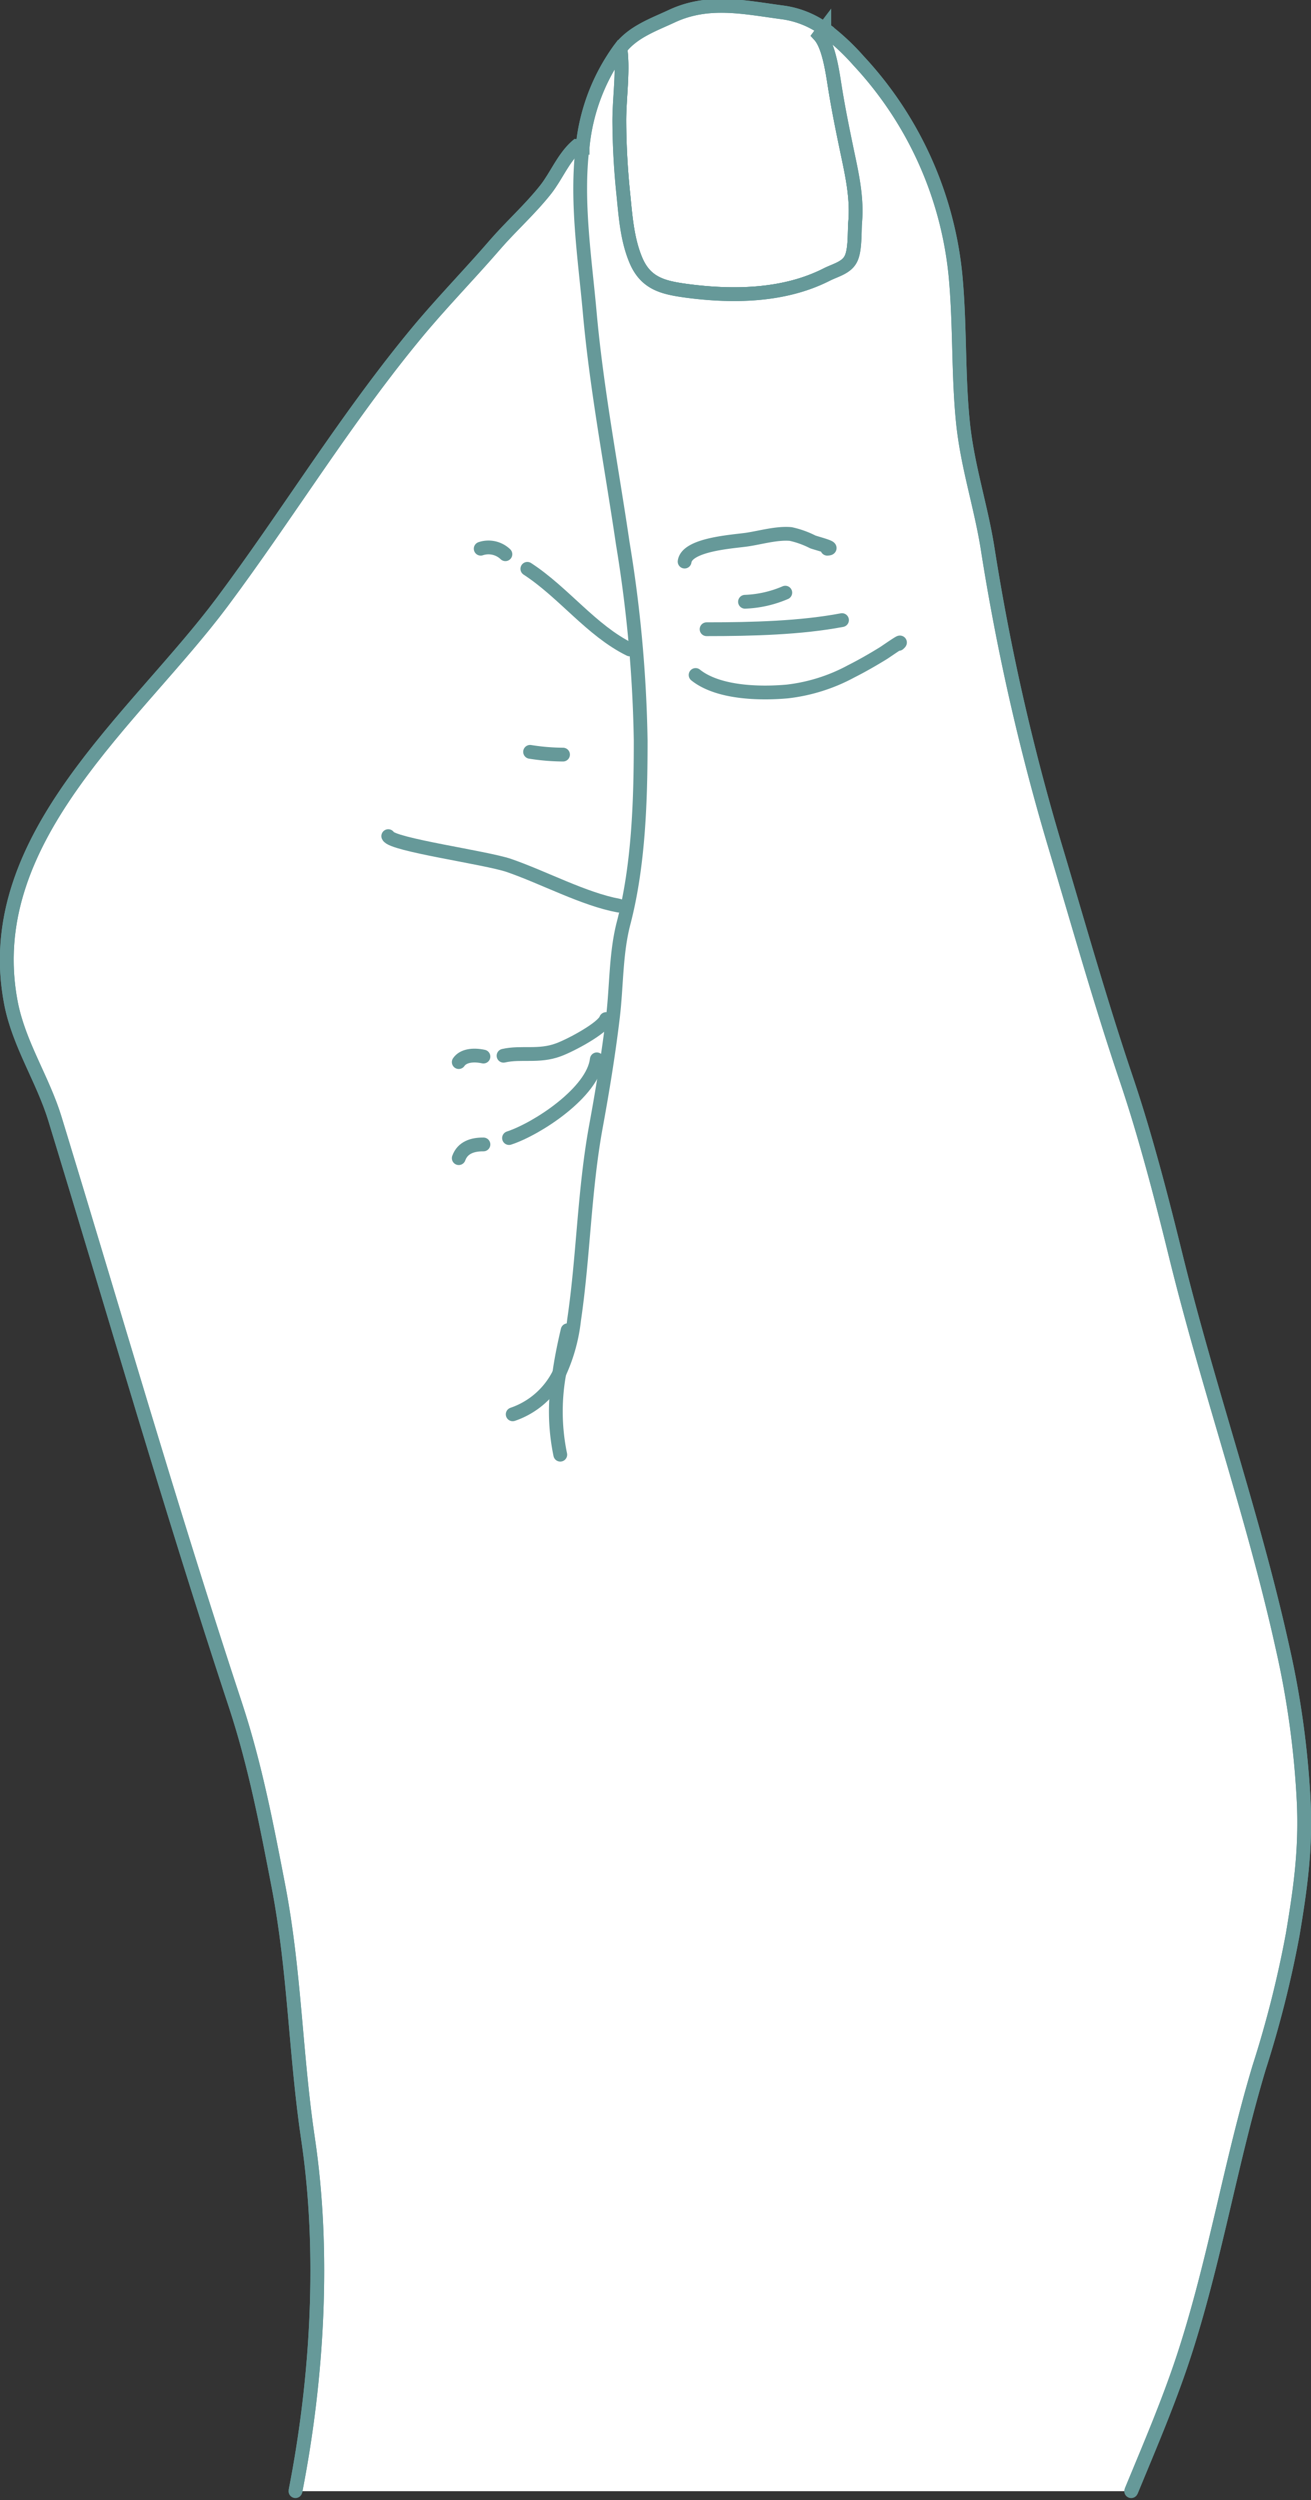
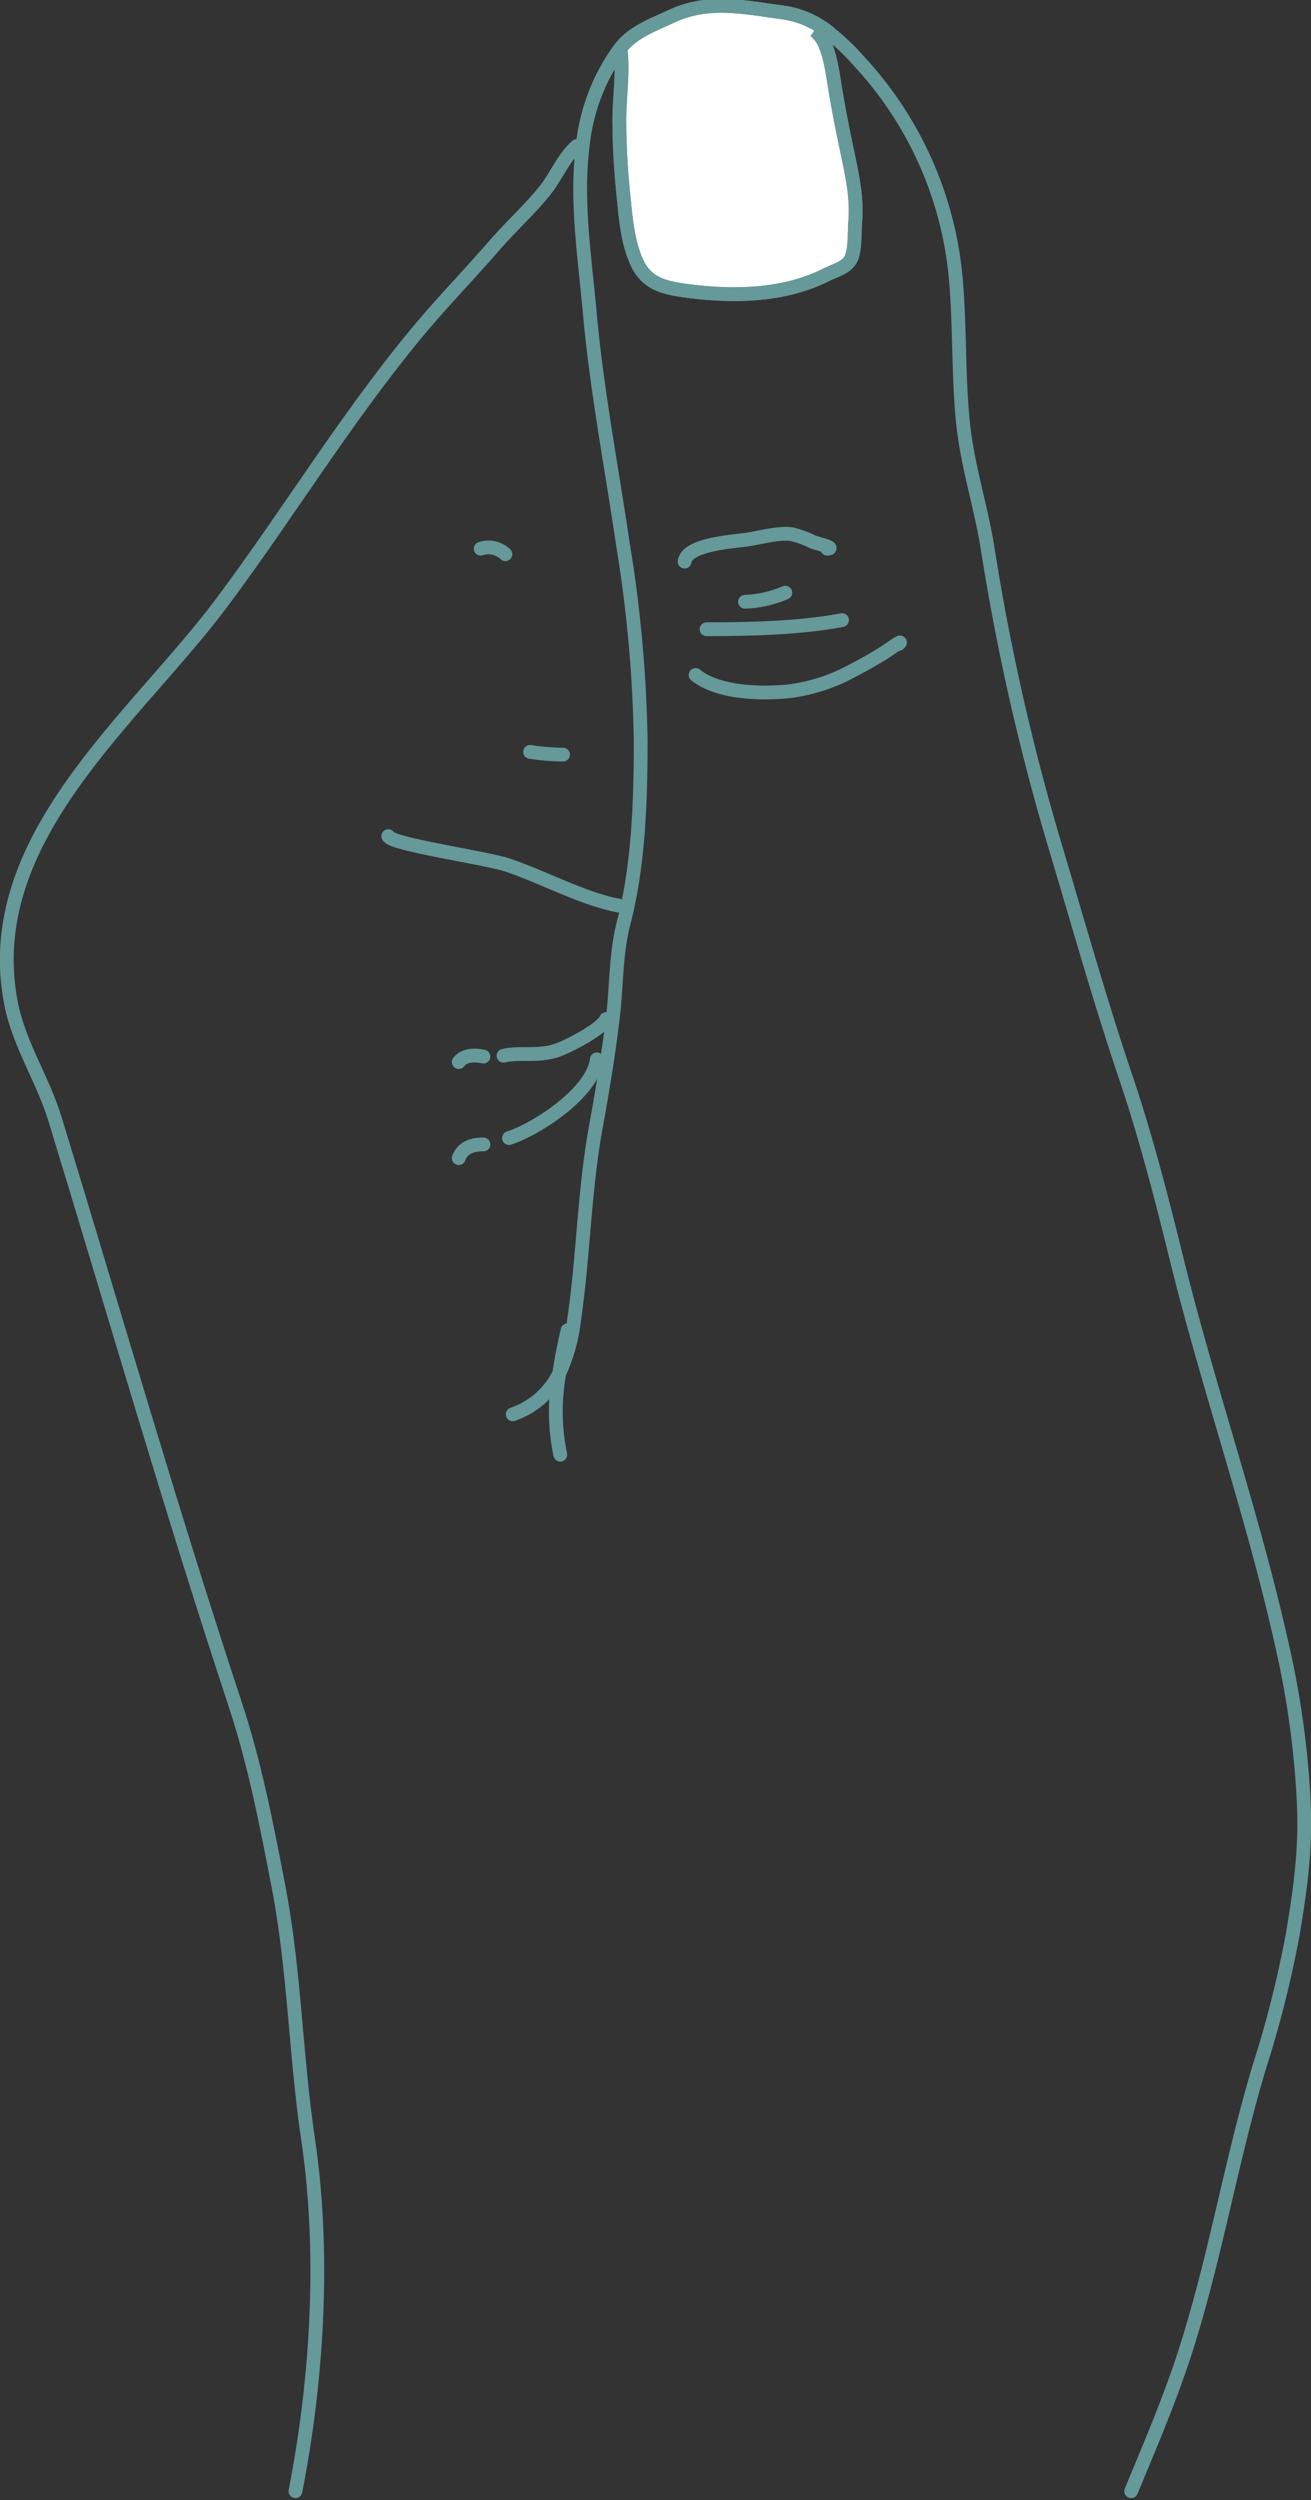
<svg xmlns="http://www.w3.org/2000/svg" width="190.158" height="362.469" viewBox="0 0 190.158 362.469">
  <rect x="0" y="0" width="190.158" height="362.469" fill="#333333" stroke="none" />
  <g id="Gruppe_19634" data-name="Gruppe 19634" transform="translate(690.75 2.158)">
    <path id="Pfad_4374" data-name="Pfad 4374" d="M-571.18,2.05l-.7.922c1.369,1.481,1.9,5.382,2.213,7.372.509,3.232,1.145,6.319,1.815,9.536.7,3.3,1.448,6.671,1.145,10.157-.112,1.417.032,4.107-.636,5.364-.653,1.274-2.229,1.609-3.486,2.245-6.082,3.09-13.388,3.28-20.346,2.357-3.359-.462-5.89-1.035-7.322-4.394-1.274-2.993-1.512-6.337-1.831-9.552a107.108,107.108,0,0,1-.589-10.7c0-3.279.573-7.02.192-10.2l-.175-.127c.032-.048.064-.08.1-.127,1.846-2.436,4.84-3.471,7.5-4.713,5.3-2.467,10.427-1.305,16-.556A13.461,13.461,0,0,1-571.18,2.05Z" fill="#fff" stroke="#699" stroke-width="2" />
-     <path id="Pfad_4375" data-name="Pfad 4375" d="M-647.894,359.006c3.223-16.425,4.267-34.679,1.829-51.061-1.831-12.29-1.926-24.293-4.283-36.584-1.686-8.739-3.374-17.59-6.224-26.251-9.392-28.416-17.5-56.593-26.2-85.042-1.768-5.778-5.222-10.808-6.385-16.81-4.587-23.82,18.013-41.2,30.658-58.158,9.489-12.719,17.655-26.188,27.812-38.54,3.741-4.569,7.88-8.772,11.716-13.214,2.355-2.722,5.127-5.176,7.371-8.024,1.575-2.005,2.546-4.569,4.5-6.3l.86.112a28.77,28.77,0,0,1,5.334-14.1l.175.127c.381,3.184-.192,6.925-.192,10.2a107.09,107.09,0,0,0,.589,10.7c.319,3.215.557,6.559,1.831,9.552,1.432,3.359,3.963,3.932,7.322,4.394,6.958.923,14.265.733,20.346-2.357,1.257-.636,2.833-.971,3.486-2.245.668-1.257.524-3.947.636-5.364.3-3.486-.446-6.861-1.145-10.157-.669-3.217-1.305-6.3-1.815-9.536-.319-1.99-.844-5.891-2.213-7.372l.7-.922a32.924,32.924,0,0,1,4.95,4.584A53.307,53.307,0,0,1-552.178,37.6c.7,7.2.382,14.455,1.1,21.492.651,6.366,2.61,12.145,3.581,18.29a329.856,329.856,0,0,0,9.743,43c3.407,11.367,6.527,22.51,10.348,33.828,1.178,3.487,2.244,6.99,3.232,10.508,1.417,4.982,2.69,10.012,3.948,15.107,1.735,7.053,3.709,14.009,5.73,20.949,2.627,9.011,5.318,17.959,7.642,27.032.748,2.93,1.464,5.89,2.117,8.851a129.722,129.722,0,0,1,3.1,22.716c.27,6.734-.478,12.164-1.608,18.914a157.017,157.017,0,0,1-4.871,19.3c-4.028,13.42-6.273,27.126-10.507,40.53-2.27,7.192-5.21,14-8.053,20.89" fill="#fff" stroke="#699" stroke-width="2" />
    <path id="Pfad_4376" data-name="Pfad 4376" d="M-616.917,162.835c4.09-1.337,12.193-6.639,12.734-11.414" fill="none" stroke="#699" stroke-linecap="round" stroke-linejoin="round" stroke-width="2" />
    <path id="Pfad_4377" data-name="Pfad 4377" d="M-617.713,150.9c2.563-.589,5.094.207,7.96-.86,1.878-.685,6.479-3.184,6.908-4.457" fill="none" stroke="#699" stroke-linecap="round" stroke-linejoin="round" stroke-width="2" />
    <path id="Pfad_4378" data-name="Pfad 4378" d="M-600.726,5.153c.381,3.184-.192,6.925-.192,10.2a107.108,107.108,0,0,0,.589,10.7c.319,3.215.557,6.559,1.831,9.552,1.432,3.359,3.963,3.932,7.322,4.394,6.958.923,14.265.733,20.346-2.357,1.257-.636,2.833-.971,3.486-2.245.668-1.257.524-3.947.636-5.364.3-3.486-.446-6.861-1.145-10.157-.669-3.217-1.3-6.3-1.815-9.536-.319-1.99-.844-5.891-2.213-7.372" fill="none" stroke="#699" stroke-linecap="round" stroke-linejoin="round" stroke-width="2" />
    <path id="Pfad_4379" data-name="Pfad 4379" d="M-591.449,79.258c.35-2.5,6.941-2.883,9.026-3.184,1.958-.287,4.377-1,6.367-.813a13.313,13.313,0,0,1,3.2,1.145c.669.24,3.407.924,2.1.988" fill="none" stroke="#699" stroke-linecap="round" stroke-linejoin="round" stroke-width="2" />
    <path id="Pfad_4380" data-name="Pfad 4380" d="M-589.854,95.7c3.262,2.61,9.312,2.753,13.324,2.387a25.569,25.569,0,0,0,9.233-2.913c1.641-.829,3.153-1.7,4.713-2.659.446-.287,3.1-2.149,2.182-1.321" fill="none" stroke="#699" stroke-linecap="round" stroke-linejoin="round" stroke-width="2" />
    <path id="Pfad_4381" data-name="Pfad 4381" d="M-588.262,89.065c6.718,0,13.674-.192,19.644-1.322" fill="none" stroke="#699" stroke-linecap="round" stroke-linejoin="round" stroke-width="2" />
    <path id="Pfad_4382" data-name="Pfad 4382" d="M-582.688,85.084a16.232,16.232,0,0,0,5.843-1.321" fill="none" stroke="#699" stroke-linecap="round" stroke-linejoin="round" stroke-width="2" />
    <path id="Pfad_4383" data-name="Pfad 4383" d="M-526.675,359.005c2.845-6.891,5.787-13.7,8.056-20.9,4.234-13.4,6.479-27.11,10.507-40.53a157.009,157.009,0,0,0,4.871-19.3c1.13-6.749,1.878-12.18,1.608-18.914a129.722,129.722,0,0,0-3.1-22.716c-.653-2.961-1.369-5.921-2.117-8.851-2.324-9.073-5.015-18.021-7.642-27.032-2.02-6.94-4-13.9-5.73-20.949-1.258-5.1-2.531-10.125-3.948-15.107-.988-3.519-2.053-7.021-3.232-10.508-3.821-11.318-6.941-22.462-10.348-33.828a329.835,329.835,0,0,1-9.743-43c-.971-6.145-2.93-11.924-3.581-18.29-.716-7.036-.4-14.3-1.1-21.492A53.307,53.307,0,0,0-566.232,6.632a32.924,32.924,0,0,0-4.95-4.584,13.454,13.454,0,0,0-6.13-2.419c-5.572-.749-10.7-1.911-16,.556-2.658,1.242-5.651,2.277-7.5,4.713-.032.047-.063.079-.1.127a28.766,28.766,0,0,0-5.334,14.1c-.97,7.8.319,16.11,1.018,23.832,1,11.27,3.152,22.382,4.808,33.653a193.082,193.082,0,0,1,2.6,28.59c0,8.676-.287,18.053-2.467,26.428-1.147,4.361-1.02,9.073-1.545,13.547-.636,5.364-1.512,10.7-2.483,16-1.7,9.3-1.8,18.754-3.168,28.051a24.951,24.951,0,0,1-2.149,7.721,11.722,11.722,0,0,1-6.751,5.938" fill="none" stroke="#699" stroke-linecap="round" stroke-linejoin="round" stroke-width="2" />
    <path id="Pfad_4383-2" data-name="Pfad 4383" d="M-607.095,19.019c-1.958,1.735-2.93,4.3-4.5,6.3-2.245,2.85-5.016,5.3-7.372,8.023-3.836,4.442-7.975,8.645-11.716,13.214-10.157,12.352-18.323,25.821-27.812,38.54-12.649,16.961-35.249,34.342-30.666,58.161,1.163,6,4.617,11.031,6.385,16.81,8.708,28.449,16.811,56.626,26.2,85.042,2.85,8.661,4.537,17.512,6.224,26.251,2.357,12.291,2.452,24.294,4.283,36.584,2.438,16.384,1.395,34.637-1.829,51.061" fill="none" stroke="#699" stroke-linecap="round" stroke-linejoin="round" stroke-width="2" />
    <path id="Pfad_4384" data-name="Pfad 4384" d="M-608.418,190.7c-.461,1.972-.907,4.09-1.209,6.256a30.8,30.8,0,0,0,.143,11.781" fill="none" stroke="#699" stroke-linecap="round" stroke-linejoin="round" stroke-width="2" />
    <path id="Pfad_4385" data-name="Pfad 4385" d="M-601,129.138c-5.03-.923-10.936-4.107-15.935-5.826-3.359-1.146-16.986-3.008-17.5-4.252" fill="none" stroke="#699" stroke-linecap="round" stroke-linejoin="round" stroke-width="2" />
-     <path id="Pfad_4386" data-name="Pfad 4386" d="M-599.406,91.994c-5.572-2.738-9.551-8.231-14.853-11.685" fill="none" stroke="#699" stroke-linecap="round" stroke-linejoin="round" stroke-width="2" />
    <path id="Pfad_4387" data-name="Pfad 4387" d="M-617.443,78.192a3.55,3.55,0,0,0-3.582-.8" fill="none" stroke="#699" stroke-linecap="round" stroke-linejoin="round" stroke-width="2" />
    <path id="Pfad_4388" data-name="Pfad 4388" d="M-620.627,151.022c-1.545-.334-2.961-.112-3.582.8" fill="none" stroke="#699" stroke-linecap="round" stroke-linejoin="round" stroke-width="2" />
    <path id="Pfad_4389" data-name="Pfad 4389" d="M-620.627,163.759c-1.576-.017-3.025.444-3.582,1.989" fill="none" stroke="#699" stroke-linecap="round" stroke-linejoin="round" stroke-width="2" />
    <path id="Pfad_4390" data-name="Pfad 4390" d="M-613.861,106.842a31.321,31.321,0,0,0,4.776.4" fill="none" stroke="#699" stroke-linecap="round" stroke-linejoin="round" stroke-width="2" />
  </g>
</svg>